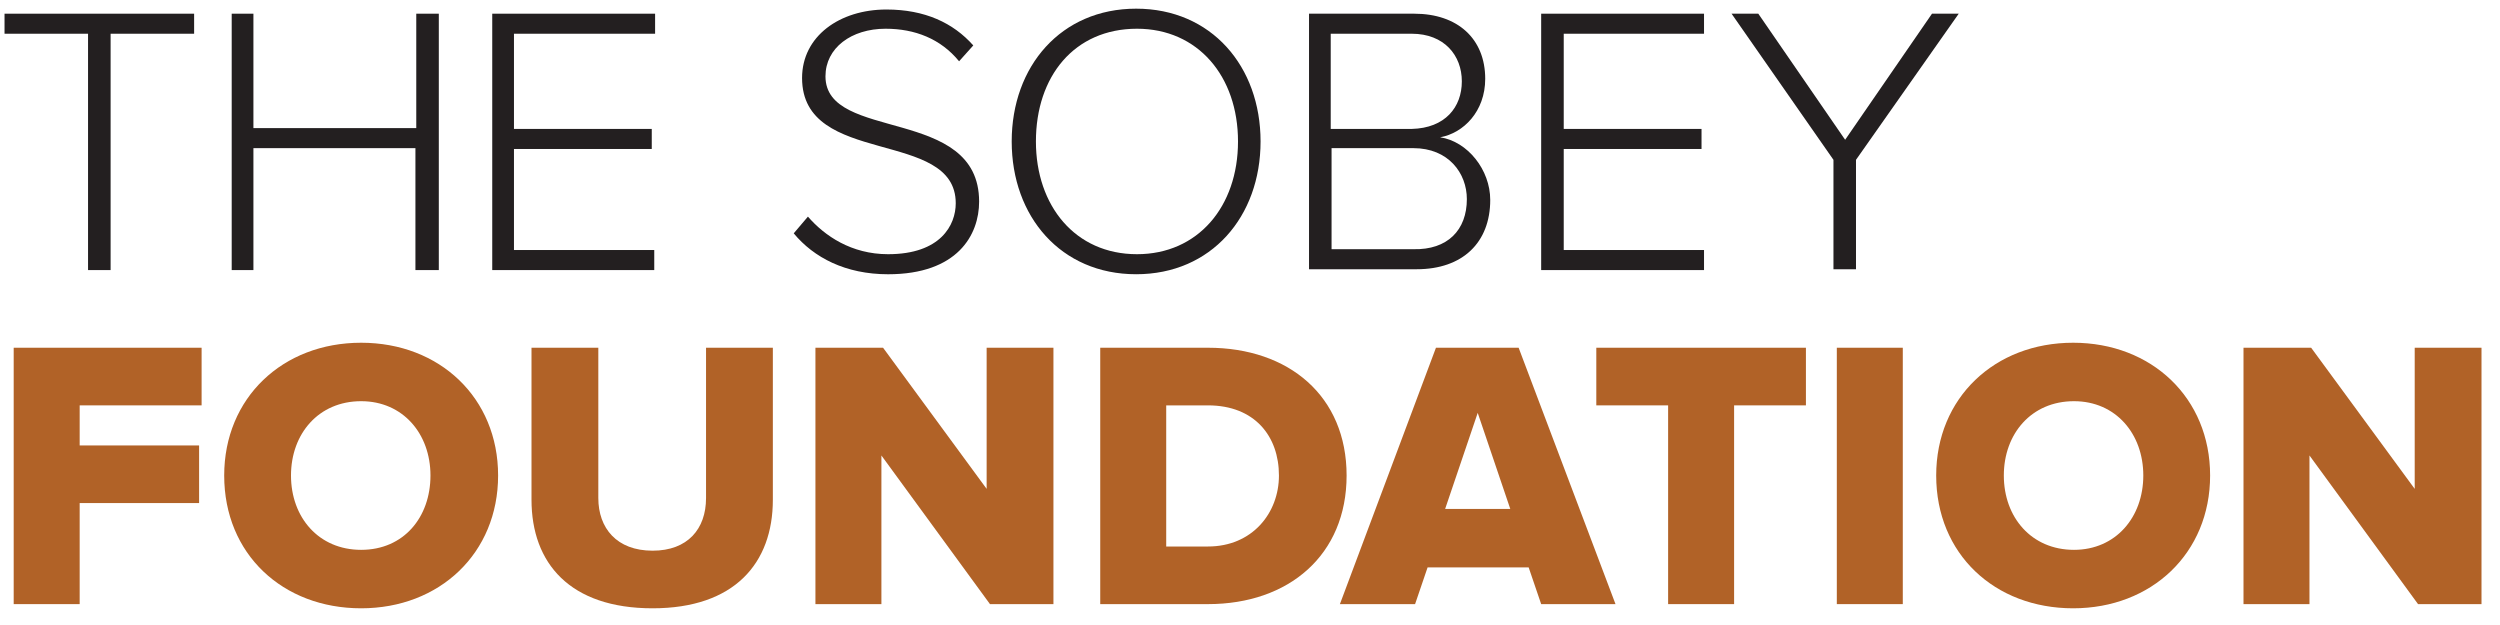
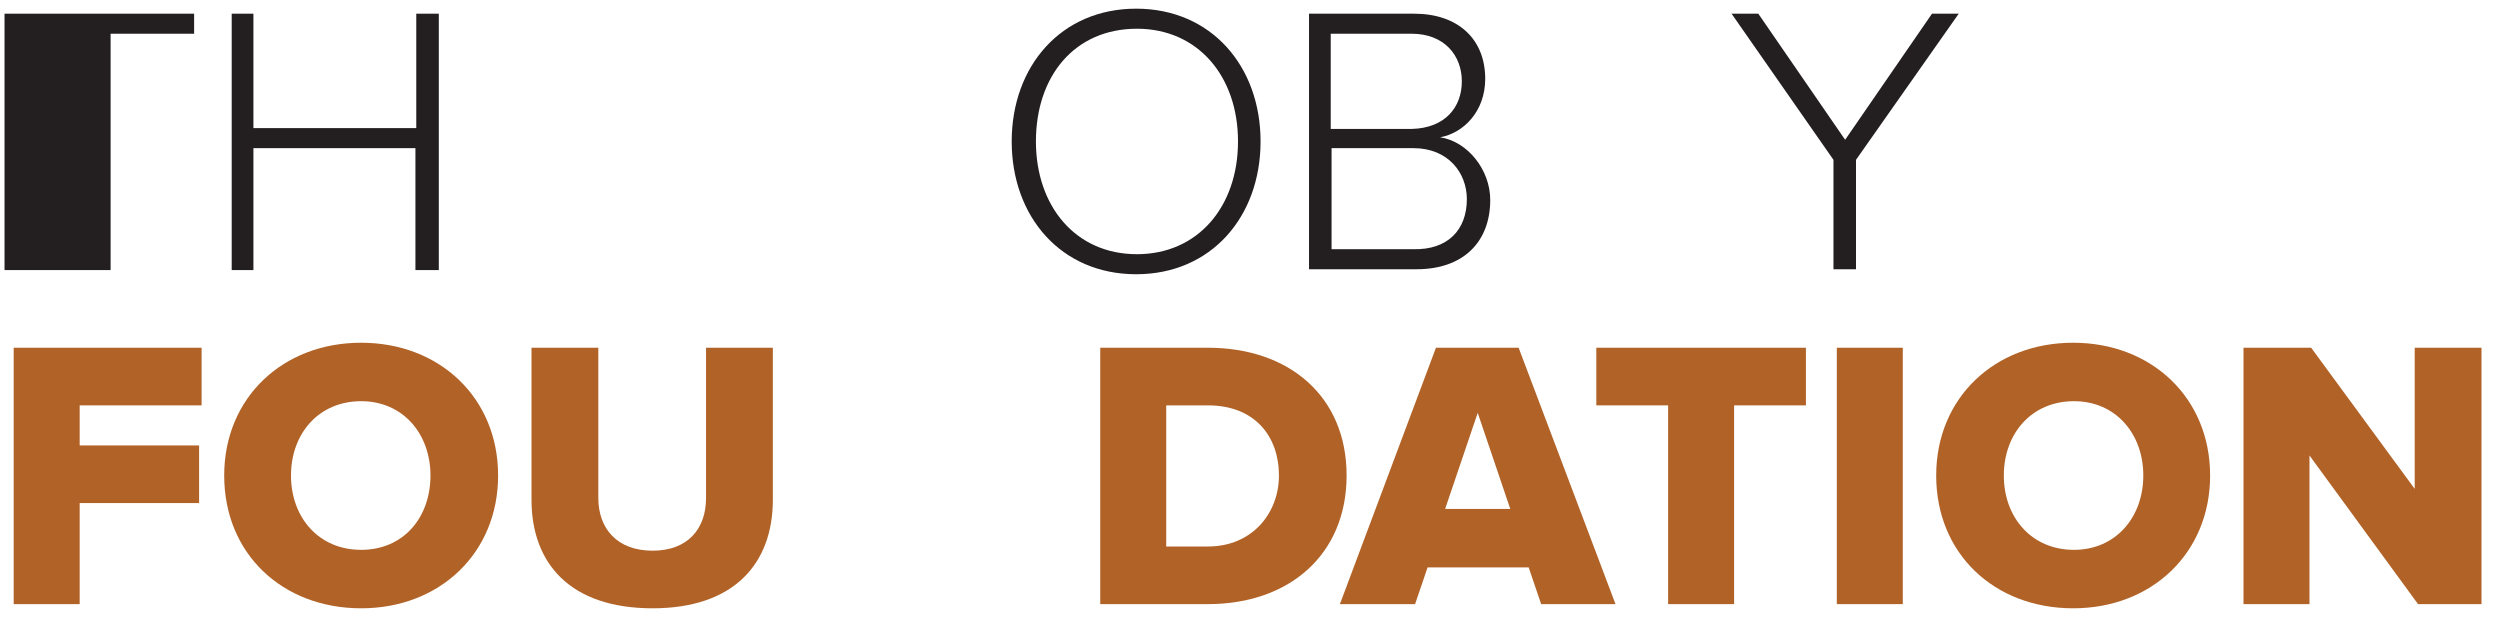
<svg xmlns="http://www.w3.org/2000/svg" width="128" height="32" viewBox="0 0 128 32" fill="none">
-   <path d="M4.508 13.828V1.727H0.232V0.701H9.939V1.727H5.663V13.828H4.508Z" fill="#231F20" />
+   <path d="M4.508 13.828H0.232V0.701H9.939V1.727H5.663V13.828H4.508Z" fill="#231F20" />
  <path d="M21.27 13.828V7.585H12.975V13.828H11.863V0.701H12.975V6.559H21.313V0.701H22.467V13.828H21.27Z" fill="#231F20" />
-   <path d="M25.203 13.828V0.701H33.541V1.727H26.315V6.601H33.37V7.628H26.315V12.801H33.498V13.828H25.203Z" fill="#231F20" />
-   <path d="M40.639 11.947L41.366 11.091C42.221 12.075 43.589 13.015 45.47 13.015C48.164 13.015 48.934 11.519 48.934 10.407C48.934 6.559 41.066 8.569 41.066 3.994C41.066 1.856 42.99 0.487 45.385 0.487C47.352 0.487 48.806 1.171 49.832 2.326L49.105 3.138C48.164 1.984 46.839 1.471 45.342 1.471C43.589 1.471 42.264 2.454 42.264 3.908C42.264 7.286 50.131 5.405 50.131 10.322C50.131 12.032 49.019 14.042 45.47 14.042C43.29 14.042 41.665 13.187 40.639 11.947Z" fill="#231F20" />
  <path d="M51.799 7.243C51.799 3.395 54.322 0.444 58.17 0.444C62.018 0.444 64.541 3.395 64.541 7.243C64.541 11.091 62.018 14.041 58.17 14.041C54.322 14.041 51.799 11.091 51.799 7.243ZM63.386 7.243C63.386 3.908 61.334 1.471 58.213 1.471C55.006 1.471 53.039 3.908 53.039 7.243C53.039 10.535 55.048 13.015 58.213 13.015C61.334 13.015 63.386 10.578 63.386 7.243Z" fill="#231F20" />
  <path d="M67.022 13.828V0.701H72.409C74.632 0.701 76.043 1.983 76.043 4.036C76.043 5.703 74.932 6.815 73.735 7.029C75.146 7.243 76.3 8.697 76.3 10.236C76.3 12.416 74.889 13.785 72.537 13.785H67.022V13.828ZM74.846 4.164C74.846 2.839 73.948 1.727 72.281 1.727H68.133V6.601H72.281C73.991 6.559 74.846 5.49 74.846 4.164ZM75.103 10.193C75.103 8.868 74.162 7.585 72.366 7.585H68.176V12.759H72.366C74.119 12.801 75.103 11.775 75.103 10.193Z" fill="#231F20" />
-   <path d="M78.908 13.828V0.701H87.246V1.727H80.063V6.601H87.118V7.628H80.063V12.801H87.246V13.828H78.908Z" fill="#231F20" />
  <path d="M93.873 13.828V8.183L88.656 0.701H90.025L94.471 7.157L98.918 0.701H100.287L95.027 8.183V13.785H93.873V13.828Z" fill="#231F20" />
  <path d="M0.701 30.931V17.804H10.322V20.755H4.079V22.807H10.194V25.757H4.079V30.931H0.701Z" fill="#B16227" />
  <path d="M11.479 24.346C11.479 20.37 14.472 17.548 18.491 17.548C22.51 17.548 25.503 20.37 25.503 24.346C25.503 28.323 22.51 31.145 18.491 31.145C14.472 31.145 11.479 28.366 11.479 24.346ZM22.04 24.346C22.04 22.209 20.629 20.541 18.491 20.541C16.31 20.541 14.899 22.209 14.899 24.346C14.899 26.484 16.31 28.152 18.491 28.152C20.672 28.152 22.04 26.484 22.04 24.346Z" fill="#B16227" />
  <path d="M27.213 25.586V17.804H30.634V25.501C30.634 27.04 31.574 28.195 33.413 28.195C35.209 28.195 36.149 27.083 36.149 25.501V17.804H39.57V25.586C39.57 28.836 37.603 31.145 33.413 31.145C29.18 31.145 27.213 28.836 27.213 25.586Z" fill="#B16227" />
-   <path d="M50.687 30.931L45.128 23.32V30.931H41.75V17.804H45.213L50.516 25.03V17.804H53.936V30.931H50.687Z" fill="#B16227" />
  <path d="M56.332 30.931V17.804H61.848C65.995 17.804 68.946 20.284 68.946 24.346C68.946 28.408 65.995 30.931 61.848 30.931H56.332ZM65.482 24.346C65.482 22.337 64.242 20.755 61.848 20.755H59.71V27.981H61.848C64.114 27.981 65.482 26.27 65.482 24.346Z" fill="#B16227" />
  <path d="M78.908 30.931L78.267 29.05H73.093L72.452 30.931H68.603L73.521 17.804H77.754L82.714 30.931H78.908ZM75.659 21.139L73.991 26.057H77.326L75.659 21.139Z" fill="#B16227" />
  <path d="M85.408 30.931V20.755H81.731V17.804H92.463V20.755H88.786V30.931H85.408Z" fill="#B16227" />
  <path d="M94.045 30.931V17.804H97.423V30.931H94.045Z" fill="#B16227" />
  <path d="M99.133 24.346C99.133 20.37 102.126 17.548 106.145 17.548C110.164 17.548 113.158 20.37 113.158 24.346C113.158 28.323 110.164 31.145 106.145 31.145C102.126 31.145 99.133 28.366 99.133 24.346ZM109.737 24.346C109.737 22.209 108.326 20.541 106.188 20.541C104.007 20.541 102.596 22.209 102.596 24.346C102.596 26.484 104.007 28.152 106.188 28.152C108.326 28.152 109.737 26.484 109.737 24.346Z" fill="#B16227" />
  <path d="M123.804 30.931L118.245 23.32V30.931H114.867V17.804H118.331L123.633 25.03V17.804H127.053V30.931H123.804Z" fill="#B16227" />
</svg>